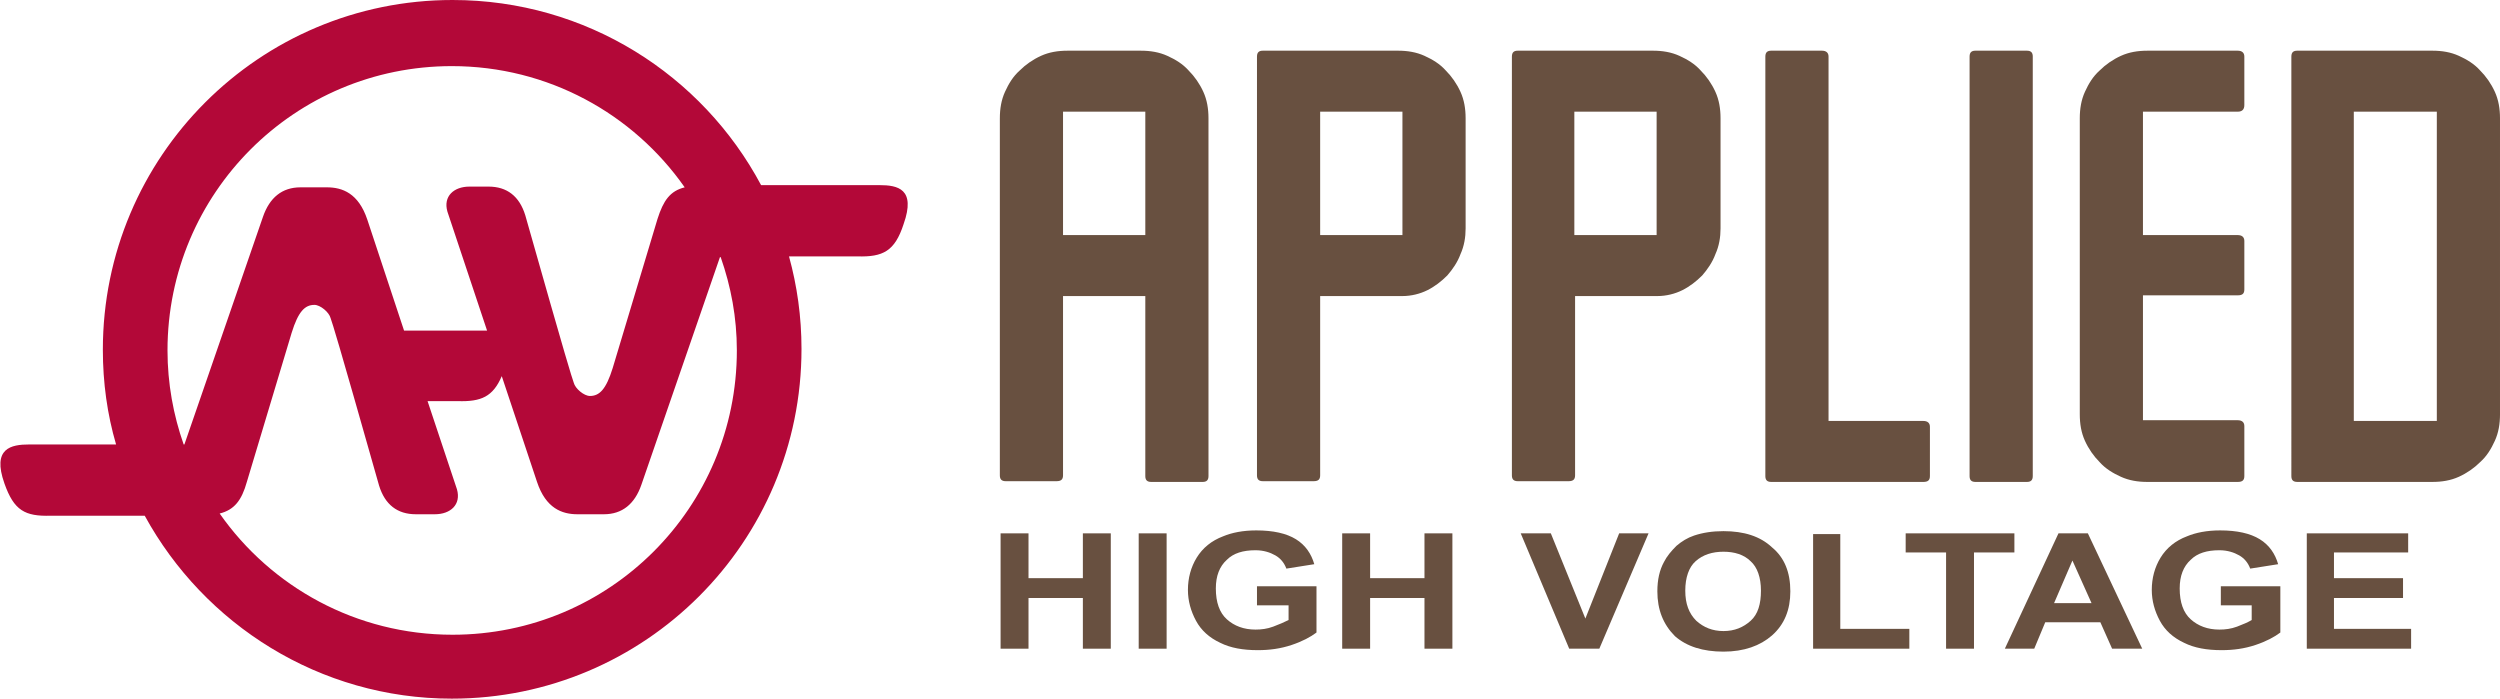
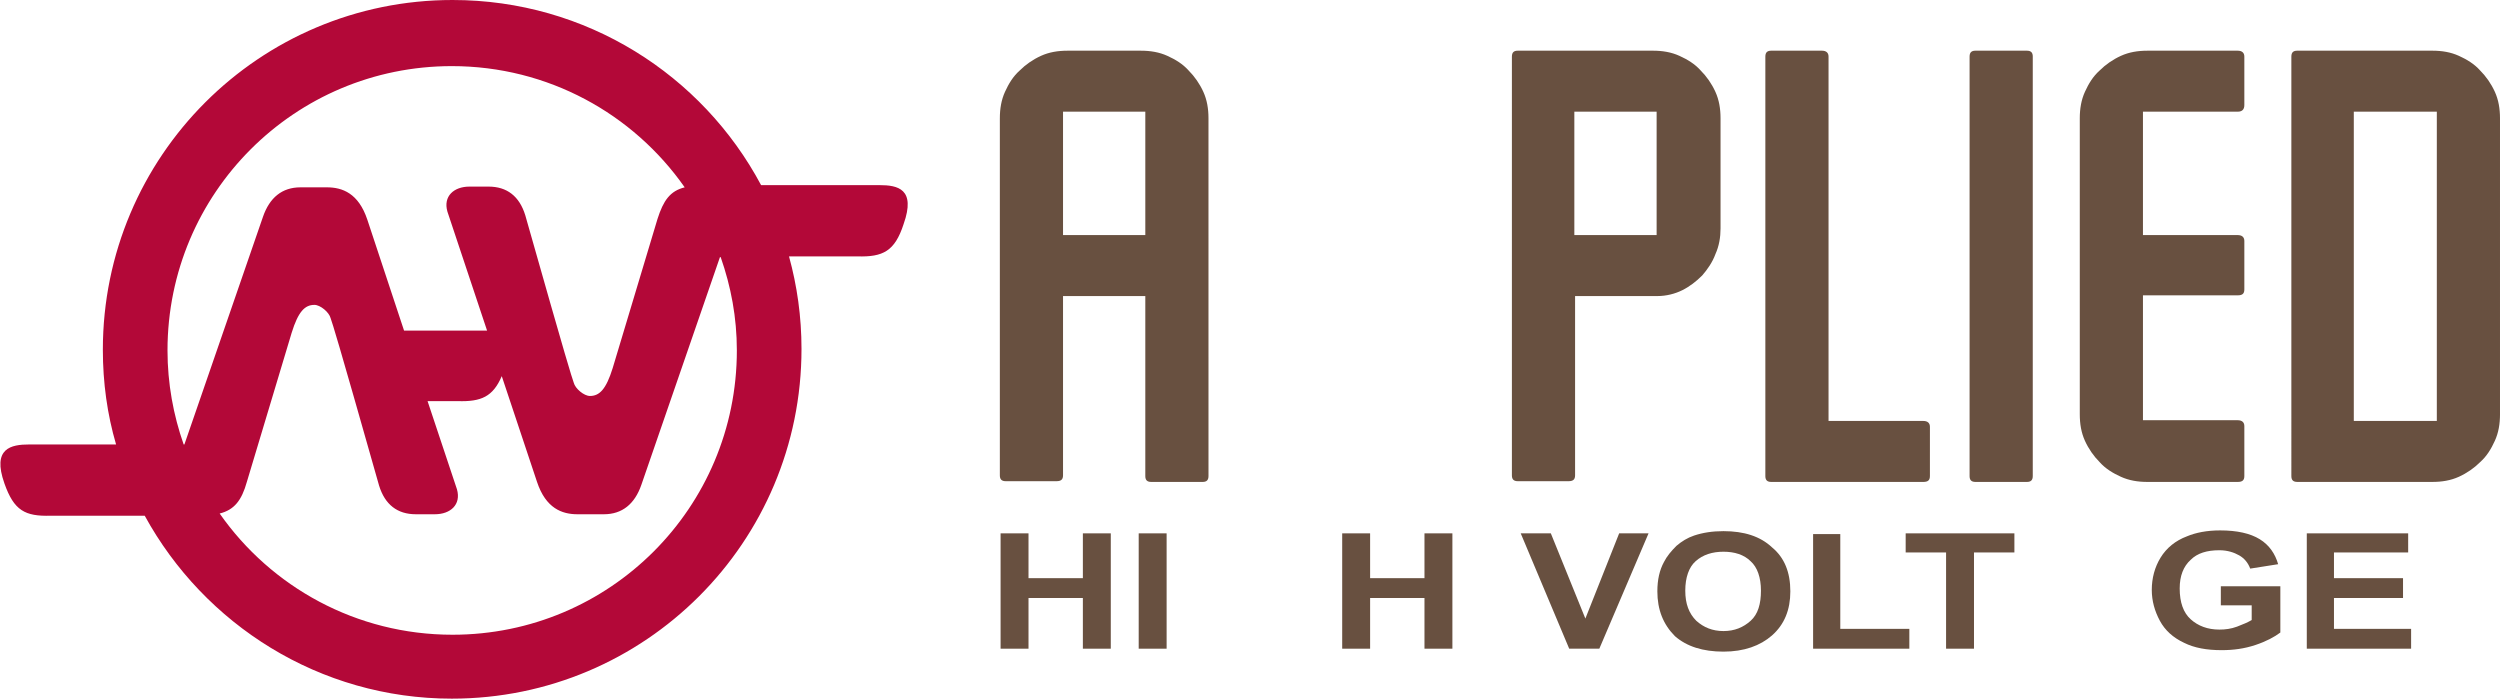
<svg xmlns="http://www.w3.org/2000/svg" xmlns:xlink="http://www.w3.org/1999/xlink" version="1.1" id="Layer_1" x="0px" y="0px" viewBox="0 0 340.3 95.2" style="enable-background:new 0 0 340.3 95.2;" xml:space="preserve">
  <style type="text/css">
	.st0{clip-path:url(#SVGID_2_);fill:#B30838;}
	.st1{clip-path:url(#SVGID_2_);fill:#685040;}
</style>
  <g>
    <defs>
      <rect id="SVGID_1_" y="0" width="340.3" height="95.2" />
    </defs>
    <clipPath id="SVGID_2_">
      <use xlink:href="#SVGID_1_" style="overflow:visible;" />
    </clipPath>
    <path class="st0" d="M119.7,25.2l-16.1,0c-8-15-23.8-25.2-42-25.2C35.3,0,14,21.3,14,47.6c0,4.5,0.6,8.8,1.8,12.9l-11.8,0   c-2.5,0-5.1,0.5-3.4,5.3c1.3,3.7,2.8,4.5,6.3,4.4l12.8,0c8.1,14.8,23.8,24.9,41.8,24.9c26.3,0,47.6-21.3,47.6-47.6   c0-4.4-0.6-8.6-1.7-12.6l9.3,0c3.5,0.1,5.1-0.7,6.3-4.4C124.7,25.7,122.2,25.2,119.7,25.2 M22.8,47.7C22.8,26.3,40.1,9,61.5,9   c13.1,0,24.7,6.5,31.7,16.5c-2,0.5-2.9,1.8-3.7,4.3l-6.1,20.3c-0.9,2.9-1.8,3.8-3.1,3.8c-0.8,0-2-1-2.2-1.8   c-0.4-1.2-0.7-2-6.6-22.8c-0.8-2.6-2.5-3.9-5-3.9h-2.6c-2.1,0-3.6,1.3-3,3.4L66.3,45c-0.3,0-0.6,0-1,0l-10.3,0l-5-15.1   c-1.2-3.6-3.4-4.4-5.5-4.4h-3.6c-2.5,0-4.2,1.4-5.1,4L25.1,60.5H25C23.6,56.5,22.8,52.2,22.8,47.7 M100.3,47.7   c0,21.4-17.3,38.7-38.7,38.7c-13.1,0-24.7-6.5-31.7-16.5c2-0.5,3-1.8,3.7-4.3l6.1-20.3c0.9-2.9,1.8-3.8,3.1-3.8c0.8,0,2,1,2.2,1.8   c0.4,1.2,0.7,2,6.6,22.8c0.8,2.6,2.5,3.9,5,3.9h2.6c2.1,0,3.6-1.3,3-3.4l-4-12l4.1,0c3.2,0.1,4.8-0.6,6-3.4l4.8,14.4   c1.2,3.6,3.4,4.4,5.5,4.4h3.6c2.5,0,4.2-1.4,5.1-4l10.7-31l0.1,0C99.5,39,100.3,43.2,100.3,47.7" />
    <path class="st1" d="M164.5,64.8c0,0.6-0.3,0.8-0.8,0.8h-7c-0.6,0-0.8-0.3-0.8-0.8V40.3h-11.2v24.4c0,0.6-0.3,0.8-0.9,0.8h-6.9   c-0.6,0-0.8-0.3-0.8-0.8V16.1c0-1.3,0.2-2.5,0.7-3.6c0.5-1.1,1.1-2.1,2-2.9c0.8-0.8,1.8-1.5,2.9-2c1.1-0.5,2.3-0.7,3.6-0.7h10   c1.3,0,2.5,0.2,3.6,0.7c1.1,0.5,2.1,1.1,2.9,2c0.8,0.8,1.5,1.8,2,2.9c0.5,1.1,0.7,2.3,0.7,3.6V64.8z M155.9,15.2h-11.2V32h11.2   V15.2z" />
-     <path class="st1" d="M199.5,31.1c0,1.2-0.2,2.4-0.7,3.5c-0.4,1.1-1.1,2.1-1.8,2.9c-0.8,0.8-1.7,1.5-2.7,2c-1,0.5-2.2,0.8-3.4,0.8   h-11.2v24.4c0,0.6-0.3,0.8-0.9,0.8h-6.9c-0.6,0-0.8-0.3-0.8-0.8V7.7c0-0.6,0.3-0.8,0.8-0.8h18.4c1.3,0,2.5,0.2,3.6,0.7   c1.1,0.5,2.1,1.1,2.9,2c0.8,0.8,1.5,1.8,2,2.9c0.5,1.1,0.7,2.3,0.7,3.6V31.1z M190.9,15.2h-11.2V32h11.2V15.2z" />
    <path class="st1" d="M234.2,31.1c0,1.2-0.2,2.4-0.7,3.5c-0.4,1.1-1.1,2.1-1.8,2.9c-0.8,0.8-1.7,1.5-2.7,2c-1,0.5-2.2,0.8-3.4,0.8   h-11.2v24.4c0,0.6-0.3,0.8-0.9,0.8h-6.9c-0.6,0-0.8-0.3-0.8-0.8V7.7c0-0.6,0.3-0.8,0.8-0.8h18.4c1.3,0,2.5,0.2,3.6,0.7   c1.1,0.5,2.1,1.1,2.9,2c0.8,0.8,1.5,1.8,2,2.9c0.5,1.1,0.7,2.3,0.7,3.6V31.1z M225.5,15.2h-11.2V32h11.2V15.2z" />
    <path class="st1" d="M262.7,64.8c0,0.6-0.3,0.8-0.9,0.8h-20.7c-0.6,0-0.8-0.3-0.8-0.8V7.7c0-0.6,0.3-0.8,0.8-0.8h6.9   c0.6,0,0.9,0.3,0.9,0.8v49.6h12.9c0.6,0,0.9,0.3,0.9,0.8V64.8z" />
    <path class="st1" d="M276.7,64.8c0,0.6-0.3,0.8-0.8,0.8h-7c-0.6,0-0.8-0.3-0.8-0.8V7.7c0-0.6,0.3-0.8,0.8-0.8h7   c0.6,0,0.8,0.3,0.8,0.8V64.8z" />
    <path class="st1" d="M305.5,64.8c0,0.6-0.3,0.8-0.9,0.8h-12.3c-1.3,0-2.5-0.2-3.6-0.7c-1.1-0.5-2.1-1.1-2.9-2   c-0.8-0.8-1.5-1.8-2-2.9c-0.5-1.1-0.7-2.3-0.7-3.6V16.1c0-1.3,0.2-2.5,0.7-3.6c0.5-1.1,1.1-2.1,2-2.9c0.8-0.8,1.8-1.5,2.9-2   c1.1-0.5,2.3-0.7,3.6-0.7h12.3c0.6,0,0.9,0.3,0.9,0.8v6.6c0,0.6-0.3,0.9-0.9,0.9h-12.9V32h12.9c0.6,0,0.9,0.3,0.9,0.8v6.6   c0,0.6-0.3,0.8-0.9,0.8h-12.9v17h12.9c0.6,0,0.9,0.3,0.9,0.8V64.8z" />
    <path class="st1" d="M340.3,56.4c0,1.3-0.2,2.5-0.7,3.6c-0.5,1.1-1.1,2.1-2,2.9c-0.8,0.8-1.8,1.5-2.9,2c-1.1,0.5-2.3,0.7-3.6,0.7   h-18.4c-0.6,0-0.8-0.3-0.8-0.8V7.7c0-0.6,0.3-0.8,0.8-0.8h18.4c1.3,0,2.5,0.2,3.6,0.7c1.1,0.5,2.1,1.1,2.9,2c0.8,0.8,1.5,1.8,2,2.9   s0.7,2.3,0.7,3.6V56.4z M331.7,15.2h-11.3v42.1h11.3V15.2z" />
    <polygon class="st1" points="136.2,88.3 136.2,72.6 140,72.6 140,78.7 147.4,78.7 147.4,72.6 151.2,72.6 151.2,88.3 147.4,88.3    147.4,81.4 140,81.4 140,88.3  " />
    <rect x="155" y="72.6" class="st1" width="3.8" height="15.7" />
-     <path class="st1" d="M171.1,82.5v-2.7h8.1v6.3c-0.8,0.6-1.9,1.2-3.4,1.7c-1.5,0.5-3,0.7-4.6,0.7c-2,0-3.7-0.3-5.1-1   c-1.5-0.7-2.6-1.7-3.3-3c-0.7-1.3-1.1-2.7-1.1-4.2c0-1.6,0.4-3.1,1.2-4.4c0.8-1.3,2-2.3,3.6-2.9c1.2-0.5,2.7-0.8,4.5-0.8   c2.3,0,4.1,0.4,5.4,1.2c1.3,0.8,2.1,2,2.5,3.4l-3.8,0.6c-0.3-0.8-0.8-1.4-1.5-1.8c-0.7-0.4-1.6-0.7-2.7-0.7c-1.7,0-3,0.4-3.9,1.3   c-1,0.9-1.5,2.2-1.5,3.9c0,1.9,0.5,3.3,1.5,4.2c1,0.9,2.3,1.4,3.9,1.4c0.8,0,1.6-0.1,2.4-0.4c0.8-0.3,1.5-0.6,2.1-0.9v-2H171.1z" />
    <polygon class="st1" points="182.7,88.3 182.7,72.6 186.5,72.6 186.5,78.7 193.9,78.7 193.9,72.6 197.7,72.6 197.7,88.3    193.9,88.3 193.9,81.4 186.5,81.4 186.5,88.3  " />
    <polygon class="st1" points="213.6,88.3 207,72.6 211.1,72.6 215.8,84.2 220.4,72.6 224.4,72.6 217.7,88.3  " />
    <path class="st1" d="M225.6,80.5c0-1.6,0.3-2.9,0.9-4c0.4-0.8,1-1.5,1.7-2.2c0.7-0.6,1.5-1.1,2.4-1.4c1.2-0.4,2.5-0.6,4-0.6   c2.8,0,5,0.7,6.6,2.2c1.7,1.4,2.5,3.4,2.5,6c0,2.5-0.8,4.5-2.5,6c-1.6,1.4-3.8,2.2-6.6,2.2c-2.8,0-5-0.7-6.6-2.1   C226.4,85,225.6,83,225.6,80.5 M229.4,80.4c0,1.8,0.5,3.1,1.5,4.1c1,0.9,2.2,1.4,3.7,1.4c1.5,0,2.7-0.5,3.7-1.4   c1-0.9,1.4-2.3,1.4-4.1c0-1.8-0.5-3.2-1.4-4c-0.9-0.9-2.2-1.3-3.7-1.3s-2.8,0.4-3.8,1.3C229.9,77.2,229.4,78.6,229.4,80.4" />
    <polygon class="st1" points="246.8,88.3 246.8,72.7 250.5,72.7 250.5,85.6 259.9,85.6 259.9,88.3  " />
    <polygon class="st1" points="264.9,88.3 264.9,75.2 259.4,75.2 259.4,72.6 274.2,72.6 274.2,75.2 268.7,75.2 268.7,88.3  " />
-     <path class="st1" d="M291.6,88.3h-4.1l-1.6-3.6h-7.5l-1.5,3.6h-4l7.3-15.7h4L291.6,88.3z M284.7,82.1l-2.6-5.8l-2.5,5.8H284.7z" />
    <path class="st1" d="M302.3,82.5v-2.7h8.1v6.3c-0.8,0.6-1.9,1.2-3.4,1.7c-1.5,0.5-3,0.7-4.6,0.7c-2,0-3.7-0.3-5.1-1   c-1.5-0.7-2.6-1.7-3.3-3c-0.7-1.3-1.1-2.7-1.1-4.2c0-1.6,0.4-3.1,1.2-4.4c0.8-1.3,2-2.3,3.6-2.9c1.2-0.5,2.7-0.8,4.5-0.8   c2.3,0,4.1,0.4,5.4,1.2c1.3,0.8,2.1,2,2.5,3.4l-3.8,0.6c-0.3-0.8-0.8-1.4-1.5-1.8c-0.7-0.4-1.6-0.7-2.7-0.7c-1.7,0-3,0.4-3.9,1.3   c-1,0.9-1.5,2.2-1.5,3.9c0,1.9,0.5,3.3,1.5,4.2c1,0.9,2.3,1.4,3.9,1.4c0.8,0,1.6-0.1,2.4-0.4c0.8-0.3,1.5-0.6,2-0.9v-2H302.3z" />
    <polygon class="st1" points="314,88.3 314,72.6 327.8,72.6 327.8,75.2 317.7,75.2 317.7,78.7 327.1,78.7 327.1,81.4 317.7,81.4    317.7,85.6 328.2,85.6 328.2,88.3  " />
  </g>
</svg>